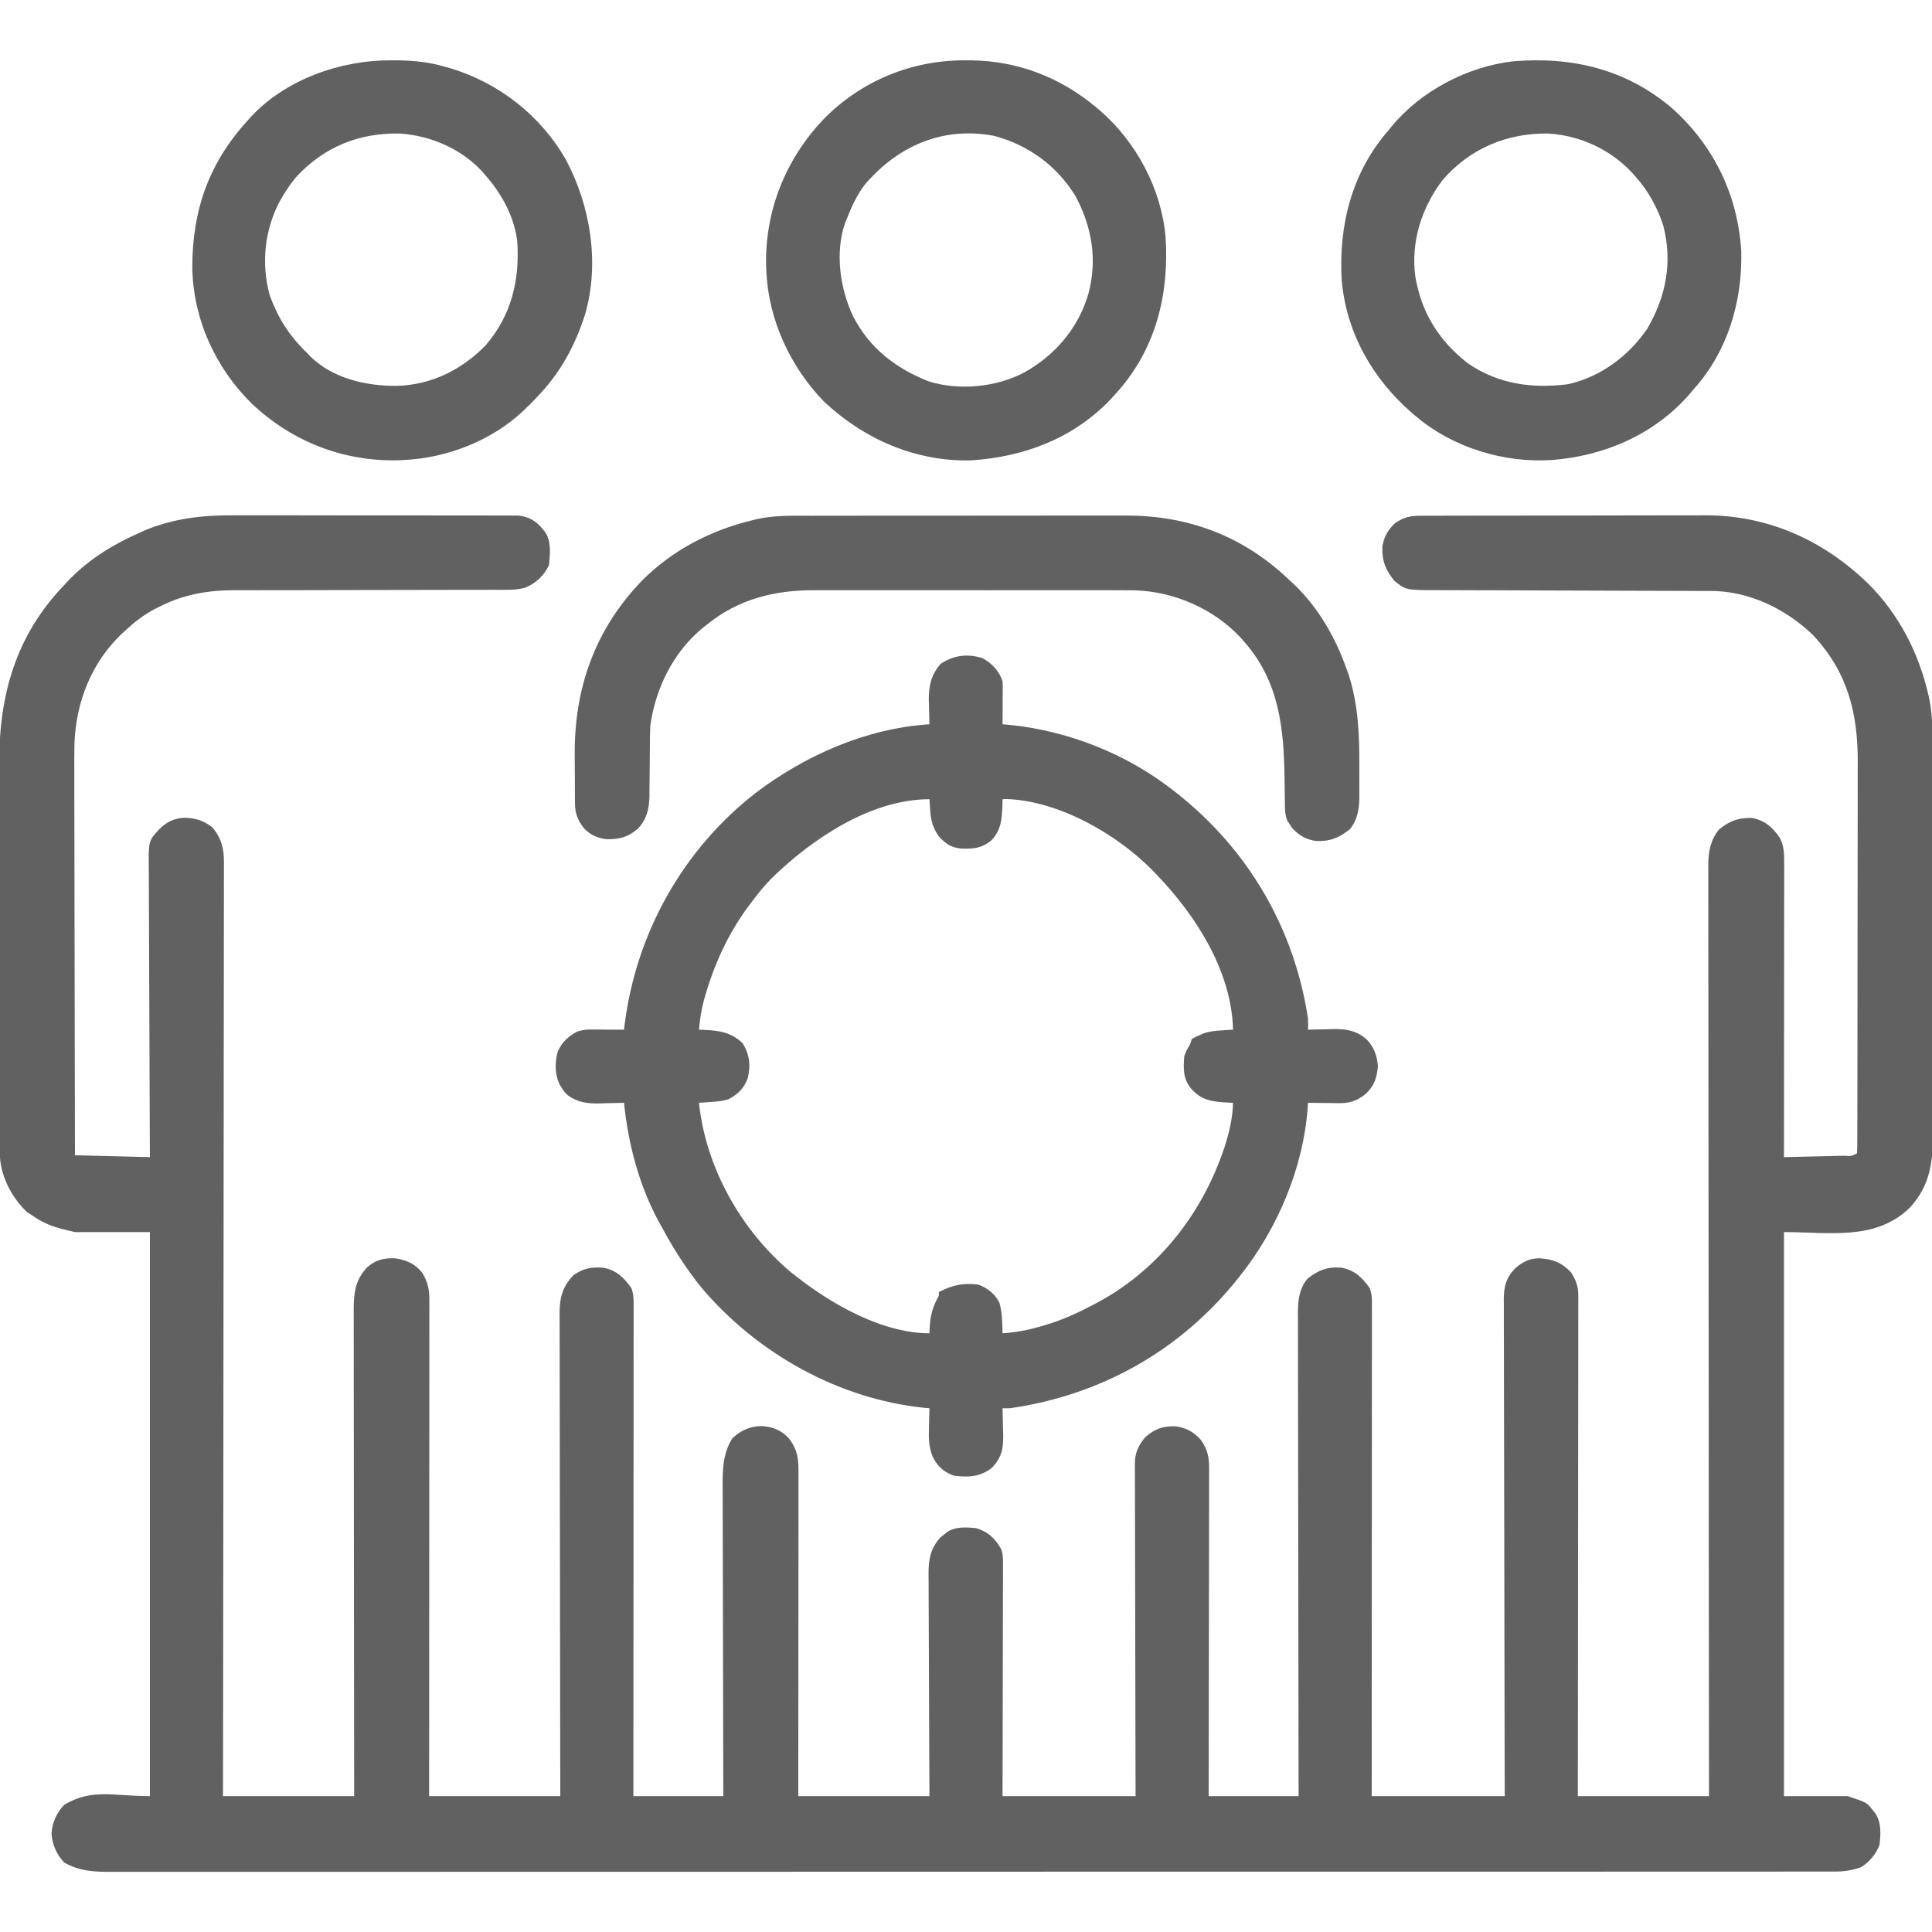
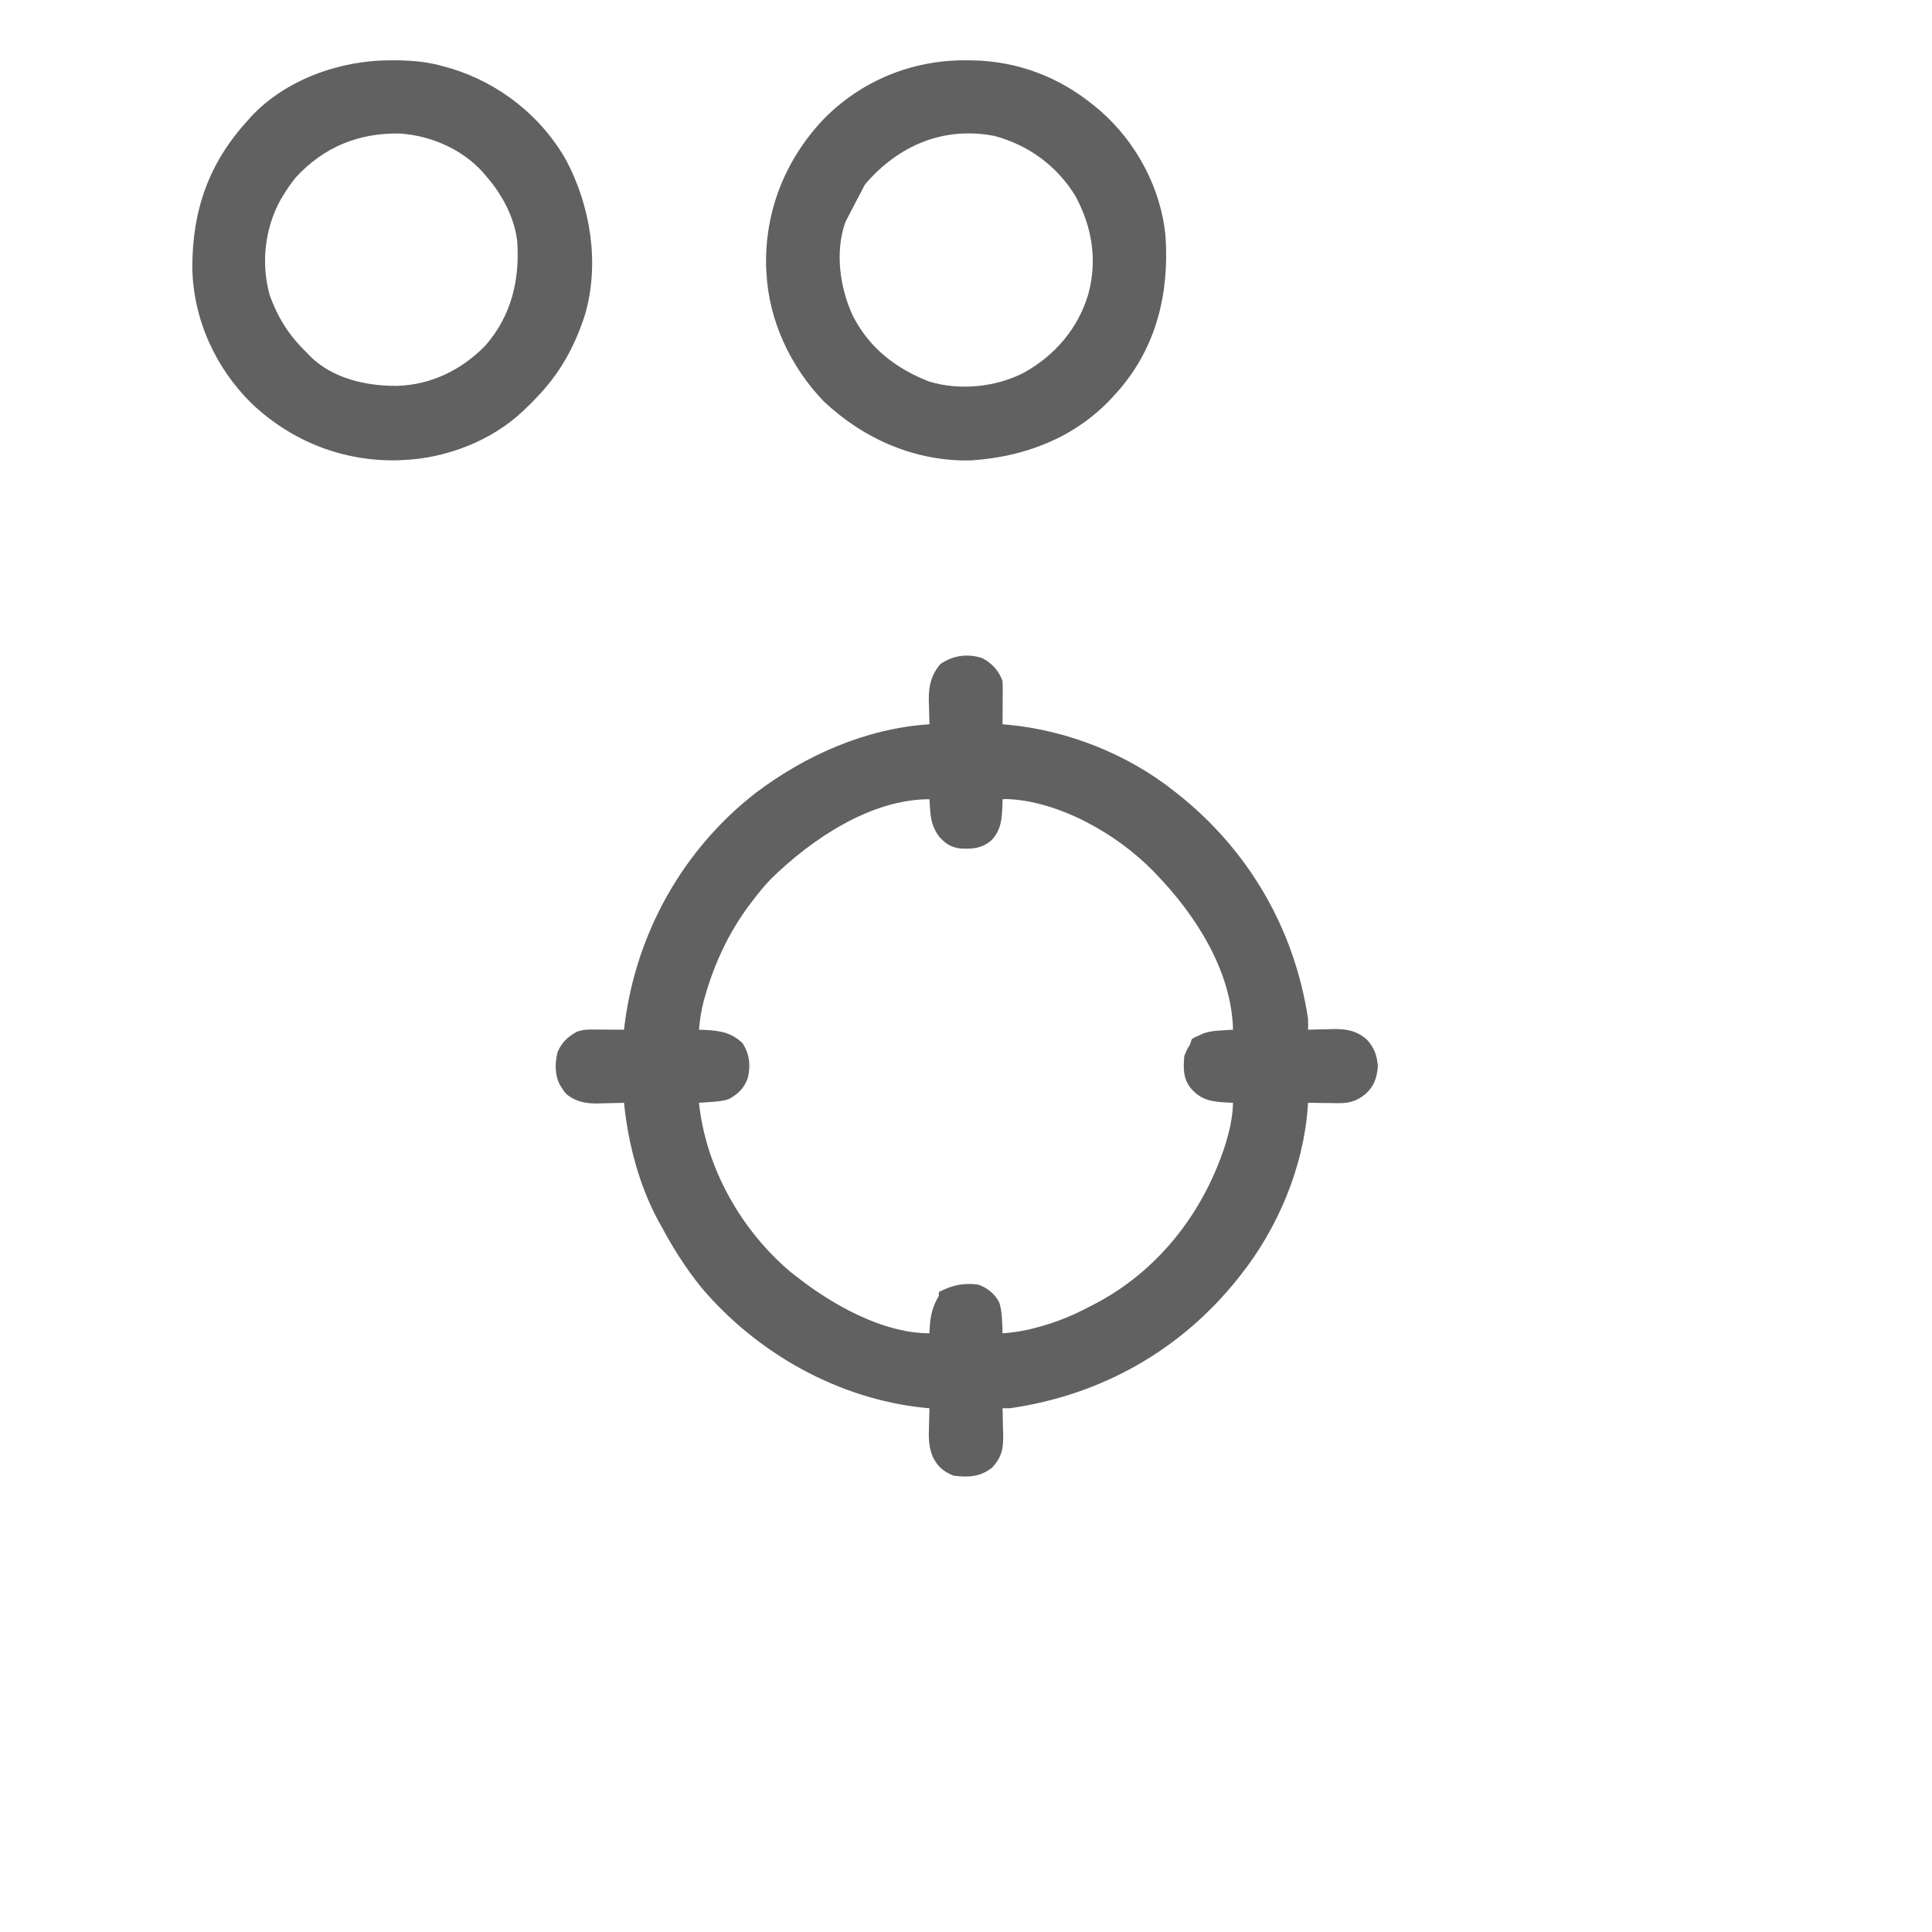
<svg xmlns="http://www.w3.org/2000/svg" id="SvgjsSvg1001" width="288" height="288" version="1.1">
  <defs id="SvgjsDefs1002" />
  <g id="SvgjsG1008">
    <svg viewBox="0 0 1031 966" width="288" height="288">
-       <path fill="#616161" d="M0 0 C1.707 -0.004 3.415 -0.009 5.122 -0.016 C9.692 -0.03 14.261 -0.019 18.83 -0.003 C23.637 0.011 28.444 0.005 33.251 0.001 C41.304 -0.001 49.357 0.012 57.41 0.035 C66.711 0.062 76.012 0.063 85.312 0.052 C94.294 0.041 103.275 0.047 112.256 0.061 C116.067 0.067 119.877 0.067 123.688 0.062 C128.166 0.057 132.643 0.068 137.121 0.089 C138.761 0.095 140.402 0.095 142.043 0.09 C144.284 0.084 146.525 0.097 148.766 0.114 C150.646 0.118 150.646 0.118 152.563 0.121 C157.961 0.725 161.862 2.803 165.278 7.002 C165.769 7.59 166.26 8.177 166.766 8.783 C170.285 13.825 169.478 20.652 168.966 26.502 C166.37 32.092 161.949 36.287 156.203 38.627 C152.677 39.58 149.7 39.752 146.05 39.753 C145.378 39.756 144.706 39.759 144.014 39.762 C141.776 39.77 139.538 39.763 137.3 39.757 C135.69 39.76 134.079 39.764 132.469 39.768 C129.005 39.776 125.541 39.778 122.078 39.776 C116.587 39.773 111.096 39.788 105.605 39.805 C89.992 39.852 74.379 39.876 58.766 39.883 C50.139 39.886 41.513 39.904 32.886 39.938 C27.443 39.958 22 39.96 16.557 39.949 C13.147 39.947 9.738 39.961 6.328 39.979 C4.764 39.985 3.2 39.983 1.636 39.974 C-12.198 39.902 -25.387 42.02 -37.909 48.252 C-38.617 48.596 -39.325 48.94 -40.054 49.295 C-46.045 52.311 -51.127 55.917 -56.034 60.502 C-57.276 61.608 -57.276 61.608 -58.542 62.736 C-75.031 78.166 -83.424 99.213 -84.301 121.634 C-84.437 127.452 -84.406 133.268 -84.375 139.086 C-84.374 141.305 -84.375 143.524 -84.376 145.744 C-84.377 151.716 -84.36 157.687 -84.339 163.659 C-84.32 169.92 -84.318 176.181 -84.315 182.441 C-84.306 192.932 -84.288 203.423 -84.261 213.915 C-84.233 224.711 -84.212 235.508 -84.199 246.305 C-84.198 247.307 -84.198 247.307 -84.197 248.328 C-84.193 251.678 -84.189 255.028 -84.185 258.378 C-84.154 286.086 -84.101 313.794 -84.034 341.502 C-64.234 341.997 -64.234 341.997 -44.034 342.502 C-44.061 337.485 -44.087 332.468 -44.114 327.299 C-44.197 310.73 -44.252 294.162 -44.293 277.594 C-44.319 267.548 -44.354 257.502 -44.412 247.455 C-44.461 238.698 -44.494 229.941 -44.505 221.183 C-44.511 216.547 -44.527 211.911 -44.563 207.275 C-44.597 202.909 -44.607 198.542 -44.6 194.176 C-44.601 192.576 -44.611 190.976 -44.63 189.377 C-44.809 173.714 -44.809 173.714 -39.034 167.502 C-34.977 163.549 -31.198 161.633 -25.488 161.396 C-19.514 161.619 -15.537 162.822 -10.788 166.443 C-5.857 172.231 -4.443 177.95 -4.542 185.404 C-4.538 186.269 -4.533 187.135 -4.528 188.026 C-4.518 190.921 -4.536 193.816 -4.553 196.711 C-4.552 198.81 -4.548 200.908 -4.543 203.006 C-4.534 208.769 -4.55 214.531 -4.57 220.294 C-4.587 226.509 -4.582 232.724 -4.579 238.939 C-4.576 249.707 -4.589 260.474 -4.612 271.242 C-4.635 282.534 -4.651 293.825 -4.655 305.117 C-4.655 305.819 -4.655 306.522 -4.656 307.245 C-4.657 310.812 -4.658 314.379 -4.659 317.946 C-4.668 343.204 -4.695 368.461 -4.733 393.719 C-4.769 418.255 -4.798 442.791 -4.815 467.327 C-4.815 468.084 -4.816 468.84 -4.816 469.62 C-4.822 477.216 -4.827 484.813 -4.832 492.409 C-4.842 507.884 -4.853 523.358 -4.865 538.833 C-4.866 539.544 -4.866 540.256 -4.867 540.989 C-4.904 588.493 -4.968 635.997 -5.034 683.502 C18.066 683.502 41.166 683.502 64.966 683.502 C64.955 675.425 64.945 667.348 64.934 659.027 C64.902 633.18 64.879 607.333 64.863 581.485 C64.861 577.47 64.858 573.455 64.856 569.439 C64.855 568.64 64.855 567.84 64.854 567.017 C64.845 554.076 64.83 541.136 64.811 528.195 C64.793 514.915 64.781 501.635 64.777 488.355 C64.775 480.162 64.766 471.969 64.75 463.775 C64.739 458.156 64.736 452.536 64.739 446.916 C64.74 443.675 64.737 440.433 64.727 437.192 C64.717 433.674 64.72 430.156 64.725 426.638 C64.719 425.619 64.713 424.599 64.707 423.549 C64.745 414.684 65.67 407.819 71.985 401.205 C76.573 397.26 80.98 396.218 86.966 396.502 C92.782 397.343 97.663 399.519 101.313 404.248 C104.096 408.886 105.091 412.886 105.089 418.211 C105.091 419.159 105.093 420.108 105.095 421.085 C105.092 422.124 105.089 423.163 105.086 424.233 C105.087 425.892 105.087 425.892 105.088 427.584 C105.09 431.303 105.085 435.022 105.079 438.741 C105.079 441.402 105.079 444.062 105.08 446.723 C105.08 452.458 105.077 458.193 105.071 463.928 C105.063 472.219 105.061 480.511 105.059 488.803 C105.057 502.255 105.05 515.707 105.041 529.16 C105.032 542.228 105.025 555.297 105.021 568.365 C105.02 569.17 105.02 569.976 105.02 570.806 C105.018 574.846 105.017 578.887 105.016 582.928 C105.006 616.452 104.987 649.977 104.966 683.502 C128.066 683.502 151.166 683.502 174.966 683.502 C174.95 675.48 174.934 667.459 174.918 659.195 C174.87 633.529 174.836 607.864 174.812 582.199 C174.809 578.212 174.805 574.225 174.801 570.239 C174.8 569.445 174.799 568.651 174.798 567.834 C174.785 554.983 174.762 542.132 174.734 529.282 C174.706 516.095 174.689 502.909 174.683 489.723 C174.679 481.587 174.666 473.45 174.642 465.314 C174.624 459.075 174.622 452.835 174.626 446.596 C174.625 444.037 174.619 441.477 174.608 438.918 C174.593 435.426 174.597 431.934 174.605 428.442 C174.596 427.427 174.587 426.413 174.578 425.367 C174.63 417.299 176.264 411.539 181.966 405.502 C187.26 401.796 191.529 401.073 197.966 401.502 C204.933 402.873 208.975 406.765 212.966 412.502 C213.916 415.354 214.09 417.1 214.089 420.056 C214.091 420.996 214.093 421.935 214.095 422.903 C214.092 423.937 214.089 424.971 214.086 426.037 C214.087 427.682 214.087 427.682 214.088 429.361 C214.09 433.055 214.085 436.75 214.079 440.444 C214.079 443.085 214.079 445.725 214.08 448.366 C214.08 454.061 214.077 459.756 214.071 465.451 C214.063 473.686 214.061 481.92 214.059 490.154 C214.057 503.513 214.05 516.871 214.041 530.23 C214.032 543.208 214.025 556.186 214.021 569.165 C214.02 570.364 214.02 570.364 214.02 571.588 C214.018 575.6 214.017 579.612 214.016 583.624 C214.006 616.916 213.988 650.209 213.966 683.502 C229.806 683.502 245.646 683.502 261.966 683.502 C261.95 678.126 261.934 672.751 261.918 667.213 C261.868 649.459 261.835 631.706 261.81 613.952 C261.795 603.187 261.774 592.422 261.739 581.658 C261.709 572.274 261.69 562.89 261.683 553.505 C261.679 548.538 261.67 543.571 261.648 538.603 C261.628 533.924 261.622 529.245 261.626 524.566 C261.625 522.852 261.619 521.138 261.608 519.425 C261.546 509.746 261.503 501.273 266.653 492.689 C271.172 488.414 275.71 486.281 281.966 486.002 C288.004 486.298 292.54 487.971 296.759 492.373 C301.536 498.376 302.118 503.361 302.086 510.936 C302.087 512.045 302.087 512.045 302.088 513.177 C302.09 515.649 302.085 518.121 302.079 520.593 C302.079 522.367 302.079 524.141 302.08 525.915 C302.08 530.729 302.074 535.542 302.067 540.356 C302.061 545.387 302.06 550.419 302.059 555.45 C302.056 564.977 302.048 574.504 302.038 584.031 C302.026 594.877 302.021 605.723 302.016 616.57 C302.005 638.88 301.987 661.191 301.966 683.502 C325.066 683.502 348.166 683.502 371.966 683.502 C371.919 674.355 371.873 665.207 371.825 655.783 C371.805 649.986 371.785 644.189 371.77 638.392 C371.747 629.192 371.719 619.993 371.664 610.793 C371.624 604.092 371.598 597.391 371.589 590.691 C371.584 587.144 371.572 583.599 371.543 580.053 C371.51 576.088 371.51 572.124 371.511 568.16 C371.497 566.992 371.483 565.824 371.468 564.62 C371.507 556.893 372.513 551.415 377.782 545.443 C378.358 544.988 378.934 544.533 379.528 544.064 C380.107 543.591 380.686 543.118 381.282 542.631 C385.929 539.514 391.613 539.975 396.966 540.502 C403.187 542.397 406.732 545.765 410.052 551.319 C411.171 553.993 411.212 556.021 411.206 558.918 C411.21 560.567 411.21 560.567 411.214 562.249 C411.207 563.451 411.2 564.652 411.193 565.889 C411.193 567.158 411.193 568.427 411.194 569.733 C411.194 573.208 411.182 576.683 411.168 580.158 C411.156 583.791 411.155 587.424 411.152 591.057 C411.146 597.934 411.13 604.812 411.11 611.69 C411.083 620.984 411.072 630.279 411.061 639.574 C411.042 654.217 411.002 668.859 410.966 683.502 C434.396 683.502 457.826 683.502 481.966 683.502 C481.95 677.99 481.934 672.477 481.918 666.798 C481.868 648.609 481.835 630.421 481.81 612.232 C481.795 601.201 481.774 590.171 481.739 579.14 C481.709 569.527 481.69 559.913 481.683 550.299 C481.679 545.208 481.67 540.118 481.648 535.027 C481.628 530.235 481.622 525.444 481.626 520.652 C481.625 518.893 481.619 517.135 481.608 515.377 C481.593 512.974 481.597 510.573 481.605 508.171 C481.596 507.476 481.587 506.781 481.578 506.066 C481.633 500.115 483.44 496.275 487.278 491.814 C492.459 487.356 496.681 485.92 503.438 486.154 C508.946 486.912 513.166 489.294 516.841 493.439 C520.446 498.635 521.259 502.764 521.206 509.012 C521.209 510.134 521.209 510.134 521.211 511.277 C521.215 513.777 521.204 516.277 521.193 518.776 C521.192 520.57 521.192 522.364 521.194 524.158 C521.194 529.025 521.182 533.892 521.168 538.76 C521.156 543.847 521.155 548.935 521.152 554.023 C521.146 563.656 521.13 573.288 521.11 582.921 C521.087 593.889 521.076 604.856 521.066 615.823 C521.045 638.383 521.009 660.942 520.966 683.502 C536.806 683.502 552.646 683.502 568.966 683.502 C568.959 680.187 568.952 676.872 568.945 673.457 C568.886 643.055 568.841 612.652 568.812 582.25 C568.809 578.264 568.805 574.279 568.801 570.294 C568.8 569.5 568.799 568.707 568.798 567.889 C568.785 555.046 568.762 542.202 568.734 529.359 C568.706 516.178 568.689 502.998 568.683 489.817 C568.679 481.685 568.666 473.554 568.642 465.422 C568.624 459.184 568.622 452.947 568.626 446.709 C568.625 444.152 568.619 441.595 568.608 439.037 C568.593 435.545 568.597 432.054 568.605 428.562 C568.596 427.55 568.587 426.539 568.578 425.496 C568.621 418.836 569.274 412.878 573.579 407.478 C579.426 402.827 584.333 400.844 591.966 401.502 C598.936 402.893 602.968 406.755 606.966 412.502 C607.916 415.354 608.09 417.1 608.089 420.056 C608.091 420.996 608.093 421.935 608.095 422.903 C608.092 423.937 608.089 424.971 608.086 426.037 C608.087 427.134 608.088 428.231 608.088 429.361 C608.09 433.055 608.085 436.75 608.079 440.444 C608.079 443.085 608.079 445.725 608.08 448.366 C608.08 454.061 608.077 459.756 608.071 465.451 C608.063 473.686 608.061 481.92 608.059 490.154 C608.057 503.513 608.05 516.871 608.041 530.23 C608.032 543.208 608.025 556.186 608.021 569.165 C608.02 569.964 608.02 570.764 608.02 571.588 C608.018 575.6 608.017 579.612 608.016 583.624 C608.006 616.916 607.987 650.209 607.966 683.502 C631.396 683.502 654.826 683.502 678.966 683.502 C678.945 675.268 678.924 667.035 678.902 658.552 C678.838 632.209 678.793 605.866 678.761 579.523 C678.756 575.432 678.751 571.34 678.746 567.248 C678.745 566.433 678.744 565.619 678.743 564.78 C678.725 551.589 678.694 538.399 678.657 525.209 C678.62 511.675 678.597 498.141 678.589 484.606 C678.584 476.255 678.566 467.904 678.534 459.552 C678.513 453.825 678.506 448.099 678.512 442.372 C678.514 439.068 678.508 435.764 678.489 432.46 C678.469 428.875 678.474 425.292 678.485 421.708 C678.473 420.666 678.461 419.624 678.449 418.551 C678.506 411.694 679.486 407.181 684.342 402.046 C688.291 398.47 691.964 396.542 697.321 396.47 C704.456 396.902 709.259 398.649 714.278 403.939 C716.966 408.02 718.216 411.474 718.212 416.365 C718.216 417.322 718.22 418.28 718.224 419.266 C718.218 420.31 718.212 421.354 718.206 422.429 C718.209 424.102 718.209 424.102 718.211 425.808 C718.215 429.551 718.204 433.295 718.193 437.038 C718.192 439.719 718.192 442.399 718.194 445.08 C718.195 450.854 718.188 456.629 718.177 462.404 C718.161 470.753 718.156 479.102 718.153 487.451 C718.149 500.997 718.135 514.544 718.116 528.09 C718.098 541.248 718.084 554.407 718.075 567.565 C718.075 568.782 718.075 568.782 718.074 570.023 C718.071 574.093 718.069 578.162 718.066 582.231 C718.045 615.988 718.009 649.745 717.966 683.502 C741.066 683.502 764.166 683.502 787.966 683.502 C787.959 677.208 787.952 670.913 787.945 664.428 C787.902 622.863 787.863 581.298 787.839 539.733 C787.838 539.024 787.838 538.315 787.837 537.584 C787.828 522.17 787.82 506.756 787.812 491.341 C787.809 483.782 787.805 476.223 787.801 468.664 C787.8 467.912 787.8 467.16 787.8 466.385 C787.787 442.003 787.764 417.621 787.737 393.239 C787.708 368.183 787.69 343.128 787.684 318.072 C787.683 314.533 787.682 310.994 787.681 307.455 C787.681 306.759 787.681 306.062 787.68 305.345 C787.677 294.133 787.663 282.921 787.645 271.709 C787.627 260.437 787.621 249.165 787.625 237.894 C787.627 231.786 787.624 225.679 787.608 219.572 C787.593 213.981 787.593 208.391 787.603 202.8 C787.604 200.777 787.6 198.754 787.591 196.731 C787.579 193.98 787.585 191.231 787.596 188.48 C787.589 187.695 787.581 186.91 787.573 186.102 C787.635 179.259 788.918 172.98 793.341 167.627 C799.061 162.996 803.557 161.321 810.966 161.502 C817.761 162.823 821.835 166.381 825.716 172.064 C827.981 176.481 828.09 180.263 828.086 185.209 C828.087 185.882 828.088 186.555 828.088 187.249 C828.09 189.503 828.085 191.756 828.079 194.01 C828.079 195.627 828.079 197.243 828.08 198.859 C828.08 203.248 828.074 207.636 828.067 212.024 C828.061 216.609 828.06 221.195 828.059 225.781 C828.056 234.465 828.048 243.149 828.038 251.833 C828.026 261.719 828.021 271.605 828.016 281.491 C828.005 301.828 827.988 322.165 827.966 342.502 C833.359 342.384 838.753 342.26 844.146 342.129 C845.982 342.086 847.818 342.044 849.655 342.004 C852.288 341.947 854.922 341.883 857.555 341.818 C858.381 341.801 859.208 341.785 860.059 341.767 C863.82 342.024 863.82 342.024 866.966 340.502 C867.07 337.6 867.109 334.722 867.106 331.82 C867.109 330.898 867.112 329.976 867.115 329.026 C867.124 325.911 867.125 322.796 867.127 319.681 C867.131 317.457 867.136 315.233 867.142 313.01 C867.155 306.947 867.161 300.884 867.166 294.822 C867.169 291.033 867.173 287.243 867.177 283.454 C867.189 272.957 867.2 262.46 867.203 251.962 C867.203 250.954 867.203 250.954 867.204 249.924 C867.204 249.25 867.204 248.576 867.204 247.881 C867.205 246.515 867.205 245.149 867.206 243.783 C867.206 242.767 867.206 242.767 867.206 241.73 C867.21 230.779 867.228 219.827 867.251 208.876 C867.275 197.623 867.287 186.371 867.289 175.118 C867.29 168.804 867.295 162.49 867.313 156.176 C867.33 150.226 867.332 144.276 867.323 138.326 C867.322 136.151 867.327 133.975 867.337 131.799 C867.449 105.522 861.916 83.595 843.43 63.877 C828.922 49.897 809.334 40.407 788.996 40.364 C787.98 40.359 787.98 40.359 786.943 40.355 C784.687 40.347 782.43 40.345 780.173 40.344 C778.55 40.339 776.926 40.334 775.303 40.329 C771.813 40.317 768.323 40.309 764.833 40.302 C759.311 40.292 753.789 40.272 748.266 40.249 C732.565 40.188 716.864 40.133 701.162 40.1 C692.486 40.082 683.81 40.053 675.134 40.012 C670.546 39.991 665.958 39.976 661.371 39.974 C657.055 39.971 652.739 39.955 648.423 39.929 C646.843 39.922 645.263 39.92 643.683 39.923 C626.204 39.955 626.204 39.955 619.942 34.853 C615.34 28.974 613.48 24.639 613.649 17.068 C614.315 11.671 616.563 7.834 620.466 4.127 C625.228 1.031 628.134 0.25 633.924 0.234 C634.625 0.23 635.326 0.225 636.047 0.221 C638.395 0.208 640.743 0.21 643.091 0.211 C644.775 0.205 646.459 0.198 648.143 0.191 C652.722 0.173 657.302 0.168 661.881 0.167 C664.749 0.166 667.617 0.162 670.485 0.156 C680.511 0.138 690.538 0.13 700.564 0.131 C709.872 0.132 719.18 0.111 728.487 0.08 C736.501 0.053 744.515 0.043 752.529 0.044 C757.304 0.045 762.079 0.039 766.855 0.018 C771.362 -0.002 775.869 -0.002 780.376 0.013 C782.014 0.015 783.653 0.01 785.291 -0.002 C819.041 -0.238 848.853 13.107 872.966 36.502 C889.171 52.651 899.852 73.292 904.966 95.502 C905.139 96.237 905.313 96.972 905.491 97.73 C907.674 108.617 907.262 119.67 907.256 130.721 C907.262 133.069 907.269 135.418 907.276 137.766 C907.294 144.117 907.299 150.468 907.3 156.819 C907.302 161.459 907.308 166.099 907.314 170.739 C907.33 183.226 907.338 195.712 907.336 208.199 C907.336 209.26 907.336 209.26 907.336 210.342 C907.336 211.404 907.336 211.404 907.336 212.487 C907.335 223.97 907.354 235.453 907.382 246.936 C907.411 258.753 907.425 270.57 907.423 282.387 C907.423 289.011 907.428 295.635 907.45 302.258 C907.469 308.486 907.469 314.713 907.455 320.941 C907.453 323.221 907.457 325.501 907.469 327.782 C907.55 344.095 906.547 357.153 894.966 369.662 C876.585 387.222 852.381 382.502 827.966 382.502 C827.966 481.832 827.966 581.162 827.966 683.502 C839.186 683.502 850.406 683.502 861.966 683.502 C872.116 686.885 872.116 686.885 874.966 690.502 C875.522 691.182 876.079 691.863 876.653 692.564 C880.042 697.567 879.619 703.713 878.966 709.502 C876.978 714.624 873.642 718.607 868.966 721.502 C864.21 723.098 860.084 723.752 855.079 723.754 C854.419 723.756 853.758 723.759 853.077 723.762 C850.868 723.77 848.659 723.763 846.449 723.756 C844.841 723.759 843.232 723.762 841.623 723.766 C837.19 723.775 832.756 723.771 828.323 723.765 C823.504 723.761 818.686 723.768 813.868 723.774 C805.418 723.783 796.969 723.784 788.519 723.78 C775.955 723.775 763.39 723.781 750.826 723.79 C727.083 723.805 703.339 723.807 679.596 723.804 C661.264 723.802 642.932 723.804 624.601 723.808 C621.969 723.809 619.338 723.809 616.706 723.81 C612.741 723.811 608.775 723.812 604.81 723.813 C567.931 723.821 531.053 723.826 494.175 723.821 C493.479 723.821 492.784 723.821 492.068 723.821 C484.315 723.82 476.562 723.819 468.81 723.818 C468.11 723.818 467.41 723.818 466.689 723.818 C460.872 723.817 460.872 723.817 458.197 723.817 C413.422 723.812 368.646 723.819 323.871 723.838 C312.589 723.843 301.307 723.847 290.024 723.852 C289.33 723.852 288.635 723.852 287.919 723.853 C266.512 723.861 245.104 723.866 223.696 723.866 C223.024 723.866 222.352 723.866 221.66 723.867 C206.246 723.867 190.832 723.867 175.419 723.865 C170.145 723.865 164.872 723.865 159.598 723.864 C158.299 723.864 157.001 723.864 155.663 723.864 C136.038 723.863 116.413 723.869 96.787 723.88 C74.475 723.892 52.163 723.894 29.851 723.881 C17.357 723.875 4.864 723.876 -7.629 723.89 C-15.969 723.898 -24.308 723.895 -32.647 723.884 C-37.402 723.878 -42.157 723.876 -46.913 723.888 C-51.238 723.898 -55.563 723.895 -59.889 723.881 C-61.444 723.878 -63 723.88 -64.556 723.888 C-73.782 723.932 -81.713 723.577 -89.847 718.877 C-93.795 714.59 -96.194 709.365 -96.534 703.502 C-96.194 697.624 -93.805 692.371 -89.784 688.127 C-74.8 679.272 -63.89 683.502 -44.034 683.502 C-44.034 584.172 -44.034 484.842 -44.034 382.502 C-57.234 382.502 -70.434 382.502 -84.034 382.502 C-93.695 380.272 -99.383 378.877 -107.034 373.502 C-107.921 372.924 -108.808 372.347 -109.722 371.752 C-118.229 363.474 -123.967 352.256 -124.166 340.298 C-124.174 338.591 -124.177 336.883 -124.175 335.176 C-124.178 334.233 -124.181 333.29 -124.184 332.318 C-124.193 329.156 -124.194 325.993 -124.196 322.831 C-124.2 320.564 -124.205 318.297 -124.211 316.03 C-124.224 309.866 -124.23 303.702 -124.235 297.538 C-124.238 293.682 -124.242 289.826 -124.246 285.97 C-124.258 275.275 -124.269 264.58 -124.272 253.885 C-124.272 253.201 -124.272 252.517 -124.273 251.812 C-124.273 251.126 -124.273 250.44 -124.273 249.734 C-124.274 248.344 -124.274 246.955 -124.275 245.565 C-124.275 244.876 -124.275 244.186 -124.275 243.476 C-124.279 232.337 -124.297 221.198 -124.32 210.059 C-124.344 198.598 -124.356 187.137 -124.357 175.677 C-124.358 169.252 -124.364 162.827 -124.382 156.403 C-124.399 150.348 -124.401 144.293 -124.392 138.238 C-124.391 136.028 -124.396 133.818 -124.405 131.609 C-124.558 95.683 -115.31 63.852 -90.034 37.502 C-89.276 36.681 -88.518 35.859 -87.738 35.013 C-76.901 23.628 -64.283 15.903 -50.034 9.502 C-48.967 9.018 -47.9 8.535 -46.8 8.037 C-31.744 1.751 -16.165 -0.105 0 0 Z " transform="translate(124.034 242.498)" class="colorC6C6C6 svgShape" />
      <path fill="#616161" d="M0 0 C5.05 2.602 8.999 6.927 10.789 12.297 C10.871 14.07 10.897 15.846 10.887 17.621 C10.883 18.649 10.88 19.677 10.877 20.736 C10.869 21.808 10.86 22.88 10.852 23.984 C10.847 25.068 10.843 26.151 10.838 27.268 C10.826 29.944 10.81 32.62 10.789 35.297 C11.796 35.383 12.803 35.47 13.84 35.559 C45.774 38.617 77.664 51.31 102.789 71.297 C103.316 71.712 103.843 72.128 104.385 72.556 C142.192 102.604 166.546 144.501 173.789 192.297 C173.922 196 173.922 196 173.789 198.297 C174.414 198.276 175.038 198.255 175.682 198.233 C178.551 198.15 181.419 198.098 184.289 198.047 C185.762 197.997 185.762 197.997 187.266 197.945 C194.347 197.851 199.931 198.803 205.31 203.674 C209.169 207.942 210.58 212.036 211.102 217.672 C210.564 223.902 209.159 228.423 204.414 232.672 C200.123 236.179 196.016 237.557 190.488 237.492 C189.512 237.486 188.535 237.479 187.529 237.473 C186.018 237.448 186.018 237.448 184.477 237.422 C183.45 237.413 182.423 237.404 181.365 237.395 C178.84 237.371 176.314 237.338 173.789 237.297 C173.747 238.024 173.704 238.751 173.66 239.5 C171.44 271.539 157.715 304.21 137.789 329.297 C137.372 329.827 136.955 330.356 136.526 330.902 C105.932 369.387 63.418 393.294 14.789 400.297 C13.469 400.297 12.149 400.297 10.789 400.297 C10.81 400.957 10.831 401.617 10.853 402.297 C10.936 405.318 10.988 408.338 11.039 411.359 C11.073 412.398 11.106 413.436 11.141 414.506 C11.236 421.997 10.366 426.396 5.191 432.039 C-1.224 437 -7.29 437.233 -15.211 436.297 C-20.673 434.238 -23.821 431.447 -26.441 426.266 C-28.679 420.908 -28.668 415.964 -28.461 410.234 C-28.443 409.273 -28.425 408.312 -28.406 407.322 C-28.36 404.979 -28.294 402.639 -28.211 400.297 C-29.099 400.222 -29.987 400.147 -30.902 400.07 C-76.825 395.344 -120.042 371.102 -149.808 336.025 C-158.065 325.857 -165.047 314.833 -171.211 303.297 C-171.792 302.262 -172.374 301.227 -172.973 300.16 C-183.291 280.938 -189.016 258.926 -191.211 237.297 C-191.835 237.318 -192.46 237.339 -193.104 237.36 C-195.972 237.444 -198.841 237.496 -201.711 237.547 C-202.693 237.58 -203.675 237.614 -204.688 237.648 C-211.104 237.734 -215.895 237.053 -221.211 233.297 C-223.051 231.48 -223.051 231.48 -224.148 229.734 C-224.529 229.156 -224.909 228.577 -225.301 227.98 C-228.215 222.591 -228.185 215.79 -226.562 209.973 C-224.314 204.929 -221.04 201.908 -216.211 199.297 C-213.211 198.297 -211.237 198.181 -208.105 198.199 C-207.123 198.202 -206.14 198.206 -205.127 198.209 C-203.591 198.222 -203.591 198.222 -202.023 198.234 C-200.47 198.241 -200.47 198.241 -198.885 198.248 C-196.327 198.26 -193.769 198.276 -191.211 198.297 C-191.064 197.097 -190.917 195.897 -190.766 194.66 C-184.434 146.372 -159.71 102.195 -121.227 72.145 C-94.452 51.825 -62.029 37.485 -28.211 35.297 C-28.232 34.708 -28.253 34.119 -28.274 33.512 C-28.359 30.795 -28.41 28.078 -28.461 25.359 C-28.494 24.433 -28.528 23.507 -28.562 22.553 C-28.668 15.029 -27.335 8.896 -22.309 3.105 C-15.451 -1.514 -7.974 -2.536 0 0 Z M-112.749 117.803 C-116.569 121.706 -119.933 125.937 -123.211 130.297 C-123.801 131.072 -124.392 131.846 -125 132.645 C-135.68 147.25 -143.083 163.314 -148.023 180.672 C-148.231 181.397 -148.438 182.122 -148.651 182.869 C-150.04 187.999 -150.726 193.004 -151.211 198.297 C-150.365 198.323 -149.52 198.348 -148.648 198.375 C-140.223 198.796 -134 199.608 -127.836 205.609 C-124.125 211.746 -123.549 217.442 -125.211 224.297 C-127.214 229.578 -130.281 232.57 -135.211 235.297 C-138.526 236.402 -141.415 236.618 -144.898 236.859 C-146.078 236.943 -147.257 237.027 -148.473 237.113 C-149.376 237.174 -150.28 237.234 -151.211 237.297 C-147.521 272.164 -128.651 305.528 -101.836 327.984 C-99.977 329.442 -98.101 330.879 -96.211 332.297 C-95.226 333.036 -94.241 333.774 -93.227 334.535 C-75.136 347.563 -51.034 360.297 -28.211 360.297 C-28.185 359.523 -28.159 358.75 -28.133 357.953 C-27.753 350.985 -26.678 346.336 -23.211 340.297 C-23.211 339.637 -23.211 338.977 -23.211 338.297 C-16.092 334.606 -10.268 333.294 -2.211 334.297 C2.739 336.088 6.693 339.208 9.113 343.984 C10.653 349.253 10.638 354.841 10.789 360.297 C17.78 359.814 24.254 358.635 30.977 356.672 C31.891 356.406 32.805 356.14 33.747 355.866 C41.865 353.42 49.302 350.241 56.789 346.297 C57.426 345.974 58.063 345.651 58.72 345.318 C92.994 327.877 117.31 297.013 129.293 260.836 C131.768 253.034 133.593 245.537 133.789 237.297 C132.92 237.259 132.051 237.222 131.156 237.184 C122.824 236.708 117.234 236.203 111.477 229.797 C107.063 224.514 107.229 218.929 107.789 212.297 C109.227 208.797 109.227 208.797 110.789 206.297 C111.119 205.307 111.449 204.317 111.789 203.297 C113.539 202.234 113.539 202.234 115.789 201.297 C116.52 200.96 117.251 200.624 118.004 200.277 C121.262 199.13 124.158 198.881 127.602 198.672 C128.763 198.597 129.924 198.522 131.121 198.445 C132.002 198.396 132.882 198.347 133.789 198.297 C133.043 166.901 113.817 137.08 92.789 115.297 C92.25 114.734 91.712 114.172 91.157 113.592 C72.005 93.953 40.816 76.087 12.82 75.203 C12.15 75.234 11.48 75.265 10.789 75.297 C10.775 76.215 10.761 77.132 10.746 78.078 C10.454 85.604 10.184 91.691 4.789 97.297 C-0.405 101.537 -4.774 101.87 -11.406 101.613 C-16.727 101.013 -19.31 99.239 -22.961 95.422 C-26.393 90.656 -27.451 86.821 -27.836 80.984 C-27.948 79.381 -27.948 79.381 -28.062 77.746 C-28.111 76.938 -28.16 76.13 -28.211 75.297 C-59.598 75.297 -91.202 96.644 -112.749 117.803 Z " transform="translate(524.21 318.703)" class="colorC6C6C6 svgShape" />
-       <path fill="#616161" d="M0 0 C1.995 -0.004 3.991 -0.01 5.986 -0.015 C11.381 -0.029 16.776 -0.029 22.171 -0.027 C26.688 -0.026 31.205 -0.031 35.723 -0.036 C46.39 -0.047 57.056 -0.047 67.723 -0.041 C78.694 -0.035 89.664 -0.047 100.634 -0.069 C110.082 -0.086 119.529 -0.092 128.977 -0.089 C134.607 -0.087 140.236 -0.09 145.866 -0.104 C151.166 -0.116 156.466 -0.114 161.766 -0.101 C163.699 -0.099 165.632 -0.102 167.566 -0.11 C201.273 -0.244 230.729 10.843 255.187 34.275 C255.934 34.959 256.682 35.644 257.452 36.349 C270.789 48.963 279.981 65.193 285.999 82.4 C286.277 83.167 286.555 83.934 286.842 84.724 C292.026 100.453 292.691 117.372 292.578 133.791 C292.562 136.632 292.578 139.471 292.597 142.312 C292.595 144.15 292.591 145.988 292.585 147.825 C292.594 149.076 292.594 149.076 292.604 150.351 C292.529 156.566 291.591 162.324 287.538 167.298 C281.659 171.9 277.324 173.76 269.753 173.591 C264.356 172.926 260.519 170.677 256.812 166.775 C256.276 165.95 255.739 165.125 255.187 164.275 C254.83 163.74 254.474 163.205 254.107 162.655 C252.723 159.074 252.868 155.484 252.843 151.697 C252.828 150.852 252.814 150.008 252.799 149.138 C252.752 146.434 252.718 143.729 252.687 141.025 C252.364 113.872 250.024 88.689 231.187 67.275 C230.222 66.169 230.222 66.169 229.238 65.04 C214.939 49.711 194.103 40.609 173.232 39.814 C169.024 39.731 164.819 39.737 160.61 39.757 C158.713 39.752 156.815 39.745 154.917 39.736 C149.816 39.718 144.715 39.725 139.614 39.737 C134.244 39.748 128.875 39.738 123.505 39.732 C114.493 39.725 105.482 39.734 96.47 39.753 C86.089 39.775 75.708 39.768 65.327 39.746 C56.372 39.728 47.417 39.725 38.462 39.736 C33.132 39.742 27.802 39.743 22.472 39.729 C17.459 39.718 12.447 39.726 7.434 39.749 C5.607 39.754 3.78 39.753 1.953 39.744 C-19.444 39.649 -38.92 44.444 -55.813 58.275 C-56.667 58.953 -57.52 59.631 -58.399 60.329 C-73.751 73.225 -83.151 92.552 -85.813 112.275 C-85.962 115.657 -85.974 119.038 -85.989 122.423 C-86.012 124.418 -86.036 126.413 -86.061 128.407 C-86.096 131.53 -86.126 134.652 -86.139 137.775 C-86.155 140.804 -86.195 143.832 -86.239 146.861 C-86.237 147.785 -86.235 148.709 -86.233 149.661 C-86.357 156.273 -87.623 161.827 -92.225 166.8 C-97.572 171.53 -102.271 172.76 -109.251 172.583 C-114.173 171.99 -118.022 170.236 -121.384 166.556 C-124.507 162.343 -125.931 158.914 -125.974 153.614 C-125.984 152.668 -125.994 151.722 -126.003 150.748 C-126.008 149.723 -126.012 148.698 -126.016 147.642 C-126.022 146.577 -126.028 145.511 -126.034 144.414 C-126.043 142.149 -126.05 139.885 -126.053 137.62 C-126.063 134.212 -126.094 130.804 -126.126 127.396 C-126.3 91.775 -115.27 60.711 -90.387 34.789 C-74.007 18.285 -53.338 7.617 -30.813 2.275 C-30.114 2.101 -29.414 1.927 -28.694 1.748 C-19.202 -0.303 -9.658 -0.014 0 0 Z " transform="translate(432.813 242.725)" class="colorC6C6C6 svgShape" />
-       <path fill="#616161" d="M0 0 C22.531 20.059 35.464 46.609 37.219 76.758 C37.854 103.384 29.943 129.944 12 150 C11.291 150.839 10.582 151.678 9.852 152.543 C-8.906 174.295 -35.747 185.843 -64 188 C-89.446 189.621 -116.427 181.432 -136 165 C-136.847 164.291 -137.694 163.582 -138.566 162.852 C-159.57 144.574 -173.58 120.049 -176 92 C-177.731 62.762 -170.592 34.341 -151 12 C-150.114 10.9 -150.114 10.9 -149.211 9.777 C-133.563 -9.1 -108.702 -22.058 -84.378 -24.805 C-53.056 -27.371 -24.384 -20.597 0 0 Z M-122.25 38.688 C-133.388 53.393 -139.188 71.582 -136.732 90.012 C-133.536 109.286 -124.079 124.402 -108.688 136.375 C-92.441 147.531 -74.645 149.9 -55.461 147.57 C-37.989 143.756 -23.01 132.6 -13 118 C-2.975 100.896 0.62 82.507 -4.337 63.149 C-7.234 53.759 -12.439 44.313 -19 37 C-19.632 36.277 -20.263 35.554 -20.914 34.809 C-32.539 22.317 -48.545 14.901 -65.559 13.762 C-87.616 13.34 -107.761 21.756 -122.25 38.688 Z " transform="translate(892 25)" class="colorC6C6C6 svgShape" />
-       <path fill="#616161" d="M0 0 C1.089 0.005 2.178 0.01 3.3 0.015 C27.53 0.365 50.039 8.86 68.75 24.312 C69.687 25.085 70.624 25.857 71.59 26.652 C91.064 43.504 104.526 68.496 106.75 94.312 C108.691 124.208 101.921 152.647 82.082 175.73 C81.312 176.583 80.543 177.435 79.75 178.312 C78.991 179.154 78.231 179.996 77.449 180.863 C57.573 201.781 31.252 211.658 2.859 213.5 C-26.7 214.208 -54.272 202.143 -75.625 182.031 C-93.33 163.694 -104.993 138.908 -106.25 113.312 C-106.303 112.302 -106.356 111.291 -106.41 110.25 C-107.2 80.566 -96.201 53.119 -75.985 31.648 C-55.88 11.018 -28.796 -0.156 0 0 Z M-53.625 66.188 C-57.878 71.767 -60.691 77.807 -63.25 84.312 C-63.592 85.138 -63.933 85.963 -64.285 86.812 C-69.726 102.604 -66.985 121.62 -60.125 136.375 C-51.335 153.581 -37.166 164.507 -19.43 171.41 C-3.151 176.396 16.286 174.439 31.26 166.627 C47.852 157.402 60.26 142.831 65.587 124.53 C70.414 106.321 67.51 88.993 58.727 72.566 C48.89 56.373 33.558 45.157 15.25 40.312 C-11.995 35.172 -35.854 45.488 -53.625 66.188 Z " transform="translate(515.25 -.313)" class="colorC6C6C6 svgShape" />
+       <path fill="#616161" d="M0 0 C1.089 0.005 2.178 0.01 3.3 0.015 C27.53 0.365 50.039 8.86 68.75 24.312 C69.687 25.085 70.624 25.857 71.59 26.652 C91.064 43.504 104.526 68.496 106.75 94.312 C108.691 124.208 101.921 152.647 82.082 175.73 C81.312 176.583 80.543 177.435 79.75 178.312 C78.991 179.154 78.231 179.996 77.449 180.863 C57.573 201.781 31.252 211.658 2.859 213.5 C-26.7 214.208 -54.272 202.143 -75.625 182.031 C-93.33 163.694 -104.993 138.908 -106.25 113.312 C-106.303 112.302 -106.356 111.291 -106.41 110.25 C-107.2 80.566 -96.201 53.119 -75.985 31.648 C-55.88 11.018 -28.796 -0.156 0 0 Z M-53.625 66.188 C-63.592 85.138 -63.933 85.963 -64.285 86.812 C-69.726 102.604 -66.985 121.62 -60.125 136.375 C-51.335 153.581 -37.166 164.507 -19.43 171.41 C-3.151 176.396 16.286 174.439 31.26 166.627 C47.852 157.402 60.26 142.831 65.587 124.53 C70.414 106.321 67.51 88.993 58.727 72.566 C48.89 56.373 33.558 45.157 15.25 40.312 C-11.995 35.172 -35.854 45.488 -53.625 66.188 Z " transform="translate(515.25 -.313)" class="colorC6C6C6 svgShape" />
      <path fill="#616161" d="M0 0 C1.144 0.005 2.288 0.01 3.466 0.015 C12.092 0.134 19.927 0.915 28.25 3.312 C30.085 3.823 30.085 3.823 31.957 4.344 C57.692 12.189 80.138 29.774 93.38 53.322 C106.416 77.868 111.264 108.217 103.57 135.285 C98.046 152.669 90.066 167.169 77.25 180.312 C76.425 181.179 75.6 182.045 74.75 182.938 C73.925 183.721 73.1 184.505 72.25 185.312 C71.665 185.893 71.08 186.473 70.477 187.07 C53.655 203.017 29.327 212.408 6.25 213.312 C5.442 213.352 4.634 213.392 3.801 213.434 C-25.587 214.18 -52.845 203.452 -74.2 183.382 C-93.855 164.196 -105.775 137.871 -106.13 110.303 C-106.085 79.957 -97.296 54.85 -76.75 32.312 C-76.167 31.647 -75.585 30.982 -74.984 30.297 C-56.304 10.107 -26.923 -0.137 0 0 Z M-50.75 62.312 C-53.378 65.502 -55.64 68.761 -57.75 72.312 C-58.209 73.078 -58.668 73.844 -59.141 74.633 C-67.492 89.876 -69.472 108.273 -64.906 125.035 C-60.49 137.554 -54.282 147.128 -44.75 156.312 C-44.191 156.903 -43.631 157.493 -43.055 158.102 C-30.993 169.91 -13.203 173.829 2.983 173.733 C21.261 173.247 37.615 165.223 50.363 152.145 C64.261 136.034 68.711 117.144 67.25 96.312 C65.623 83.327 58.854 71.009 50.25 61.312 C49.754 60.723 49.257 60.134 48.746 59.527 C37.628 47.295 21.044 40.178 4.727 39.074 C-17.238 38.651 -35.737 46.122 -50.75 62.312 Z " transform="translate(208.75 -.313)" class="colorC6C6C6 svgShape" />
    </svg>
  </g>
</svg>